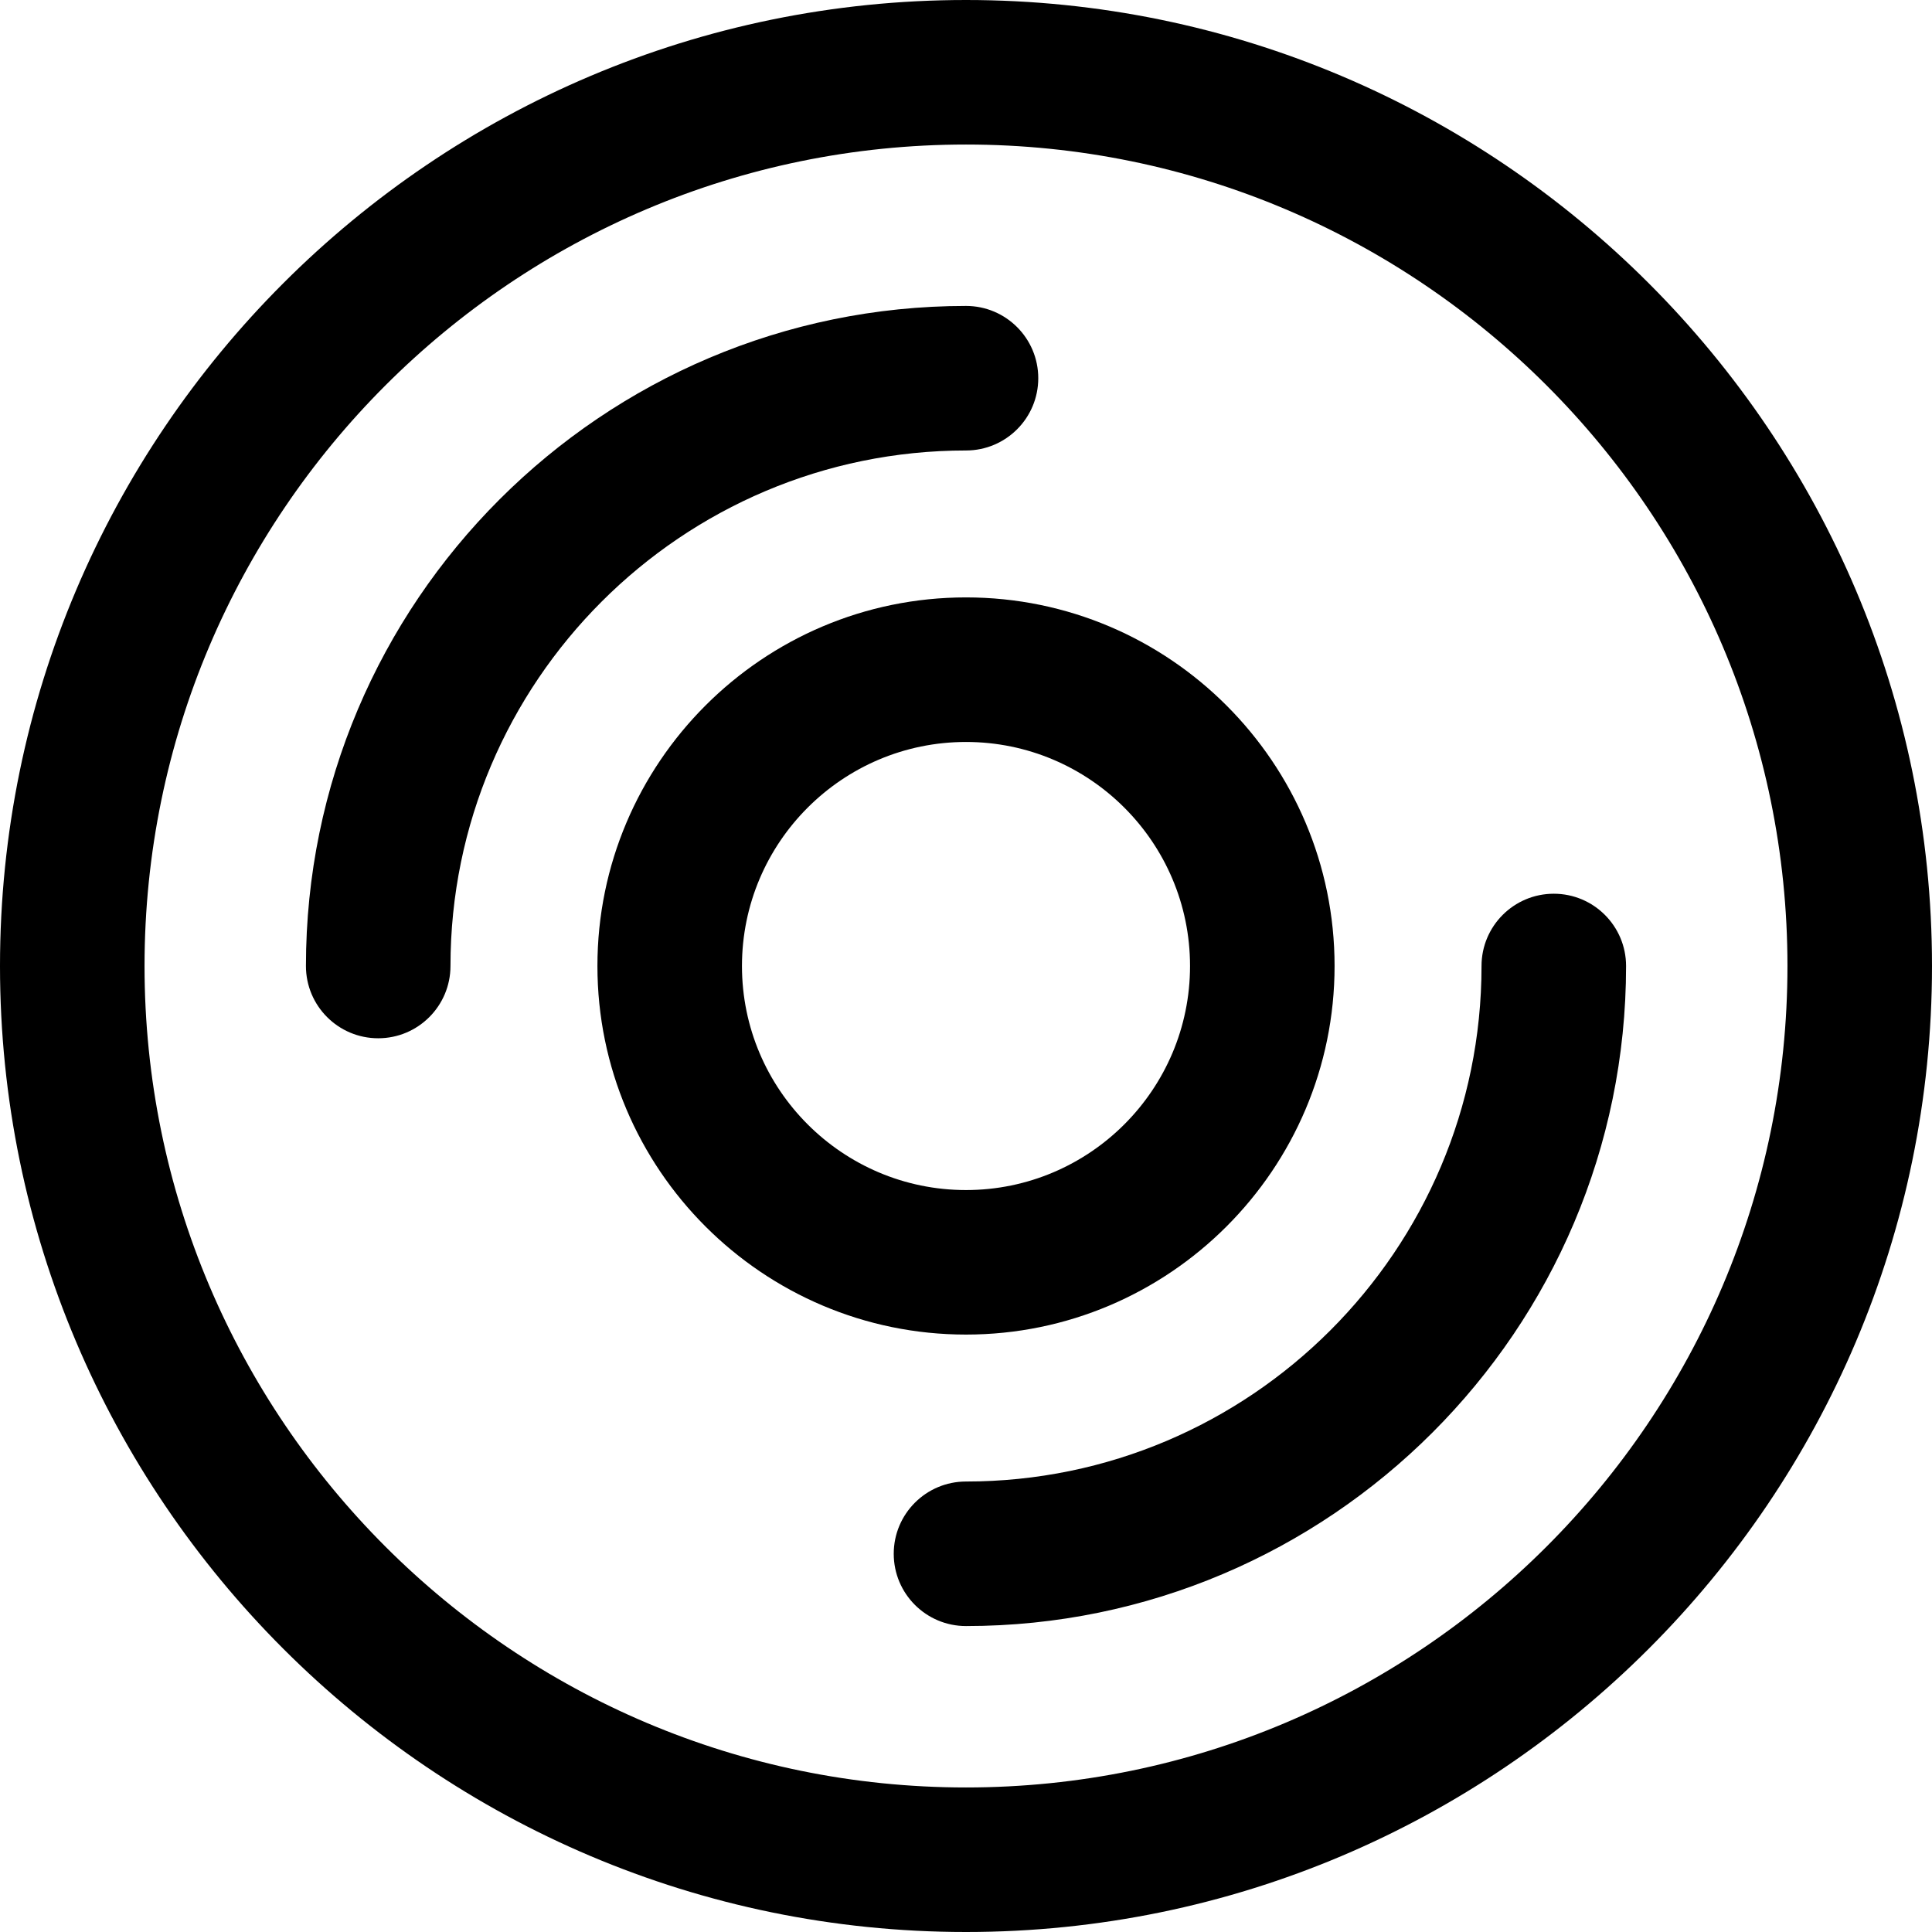
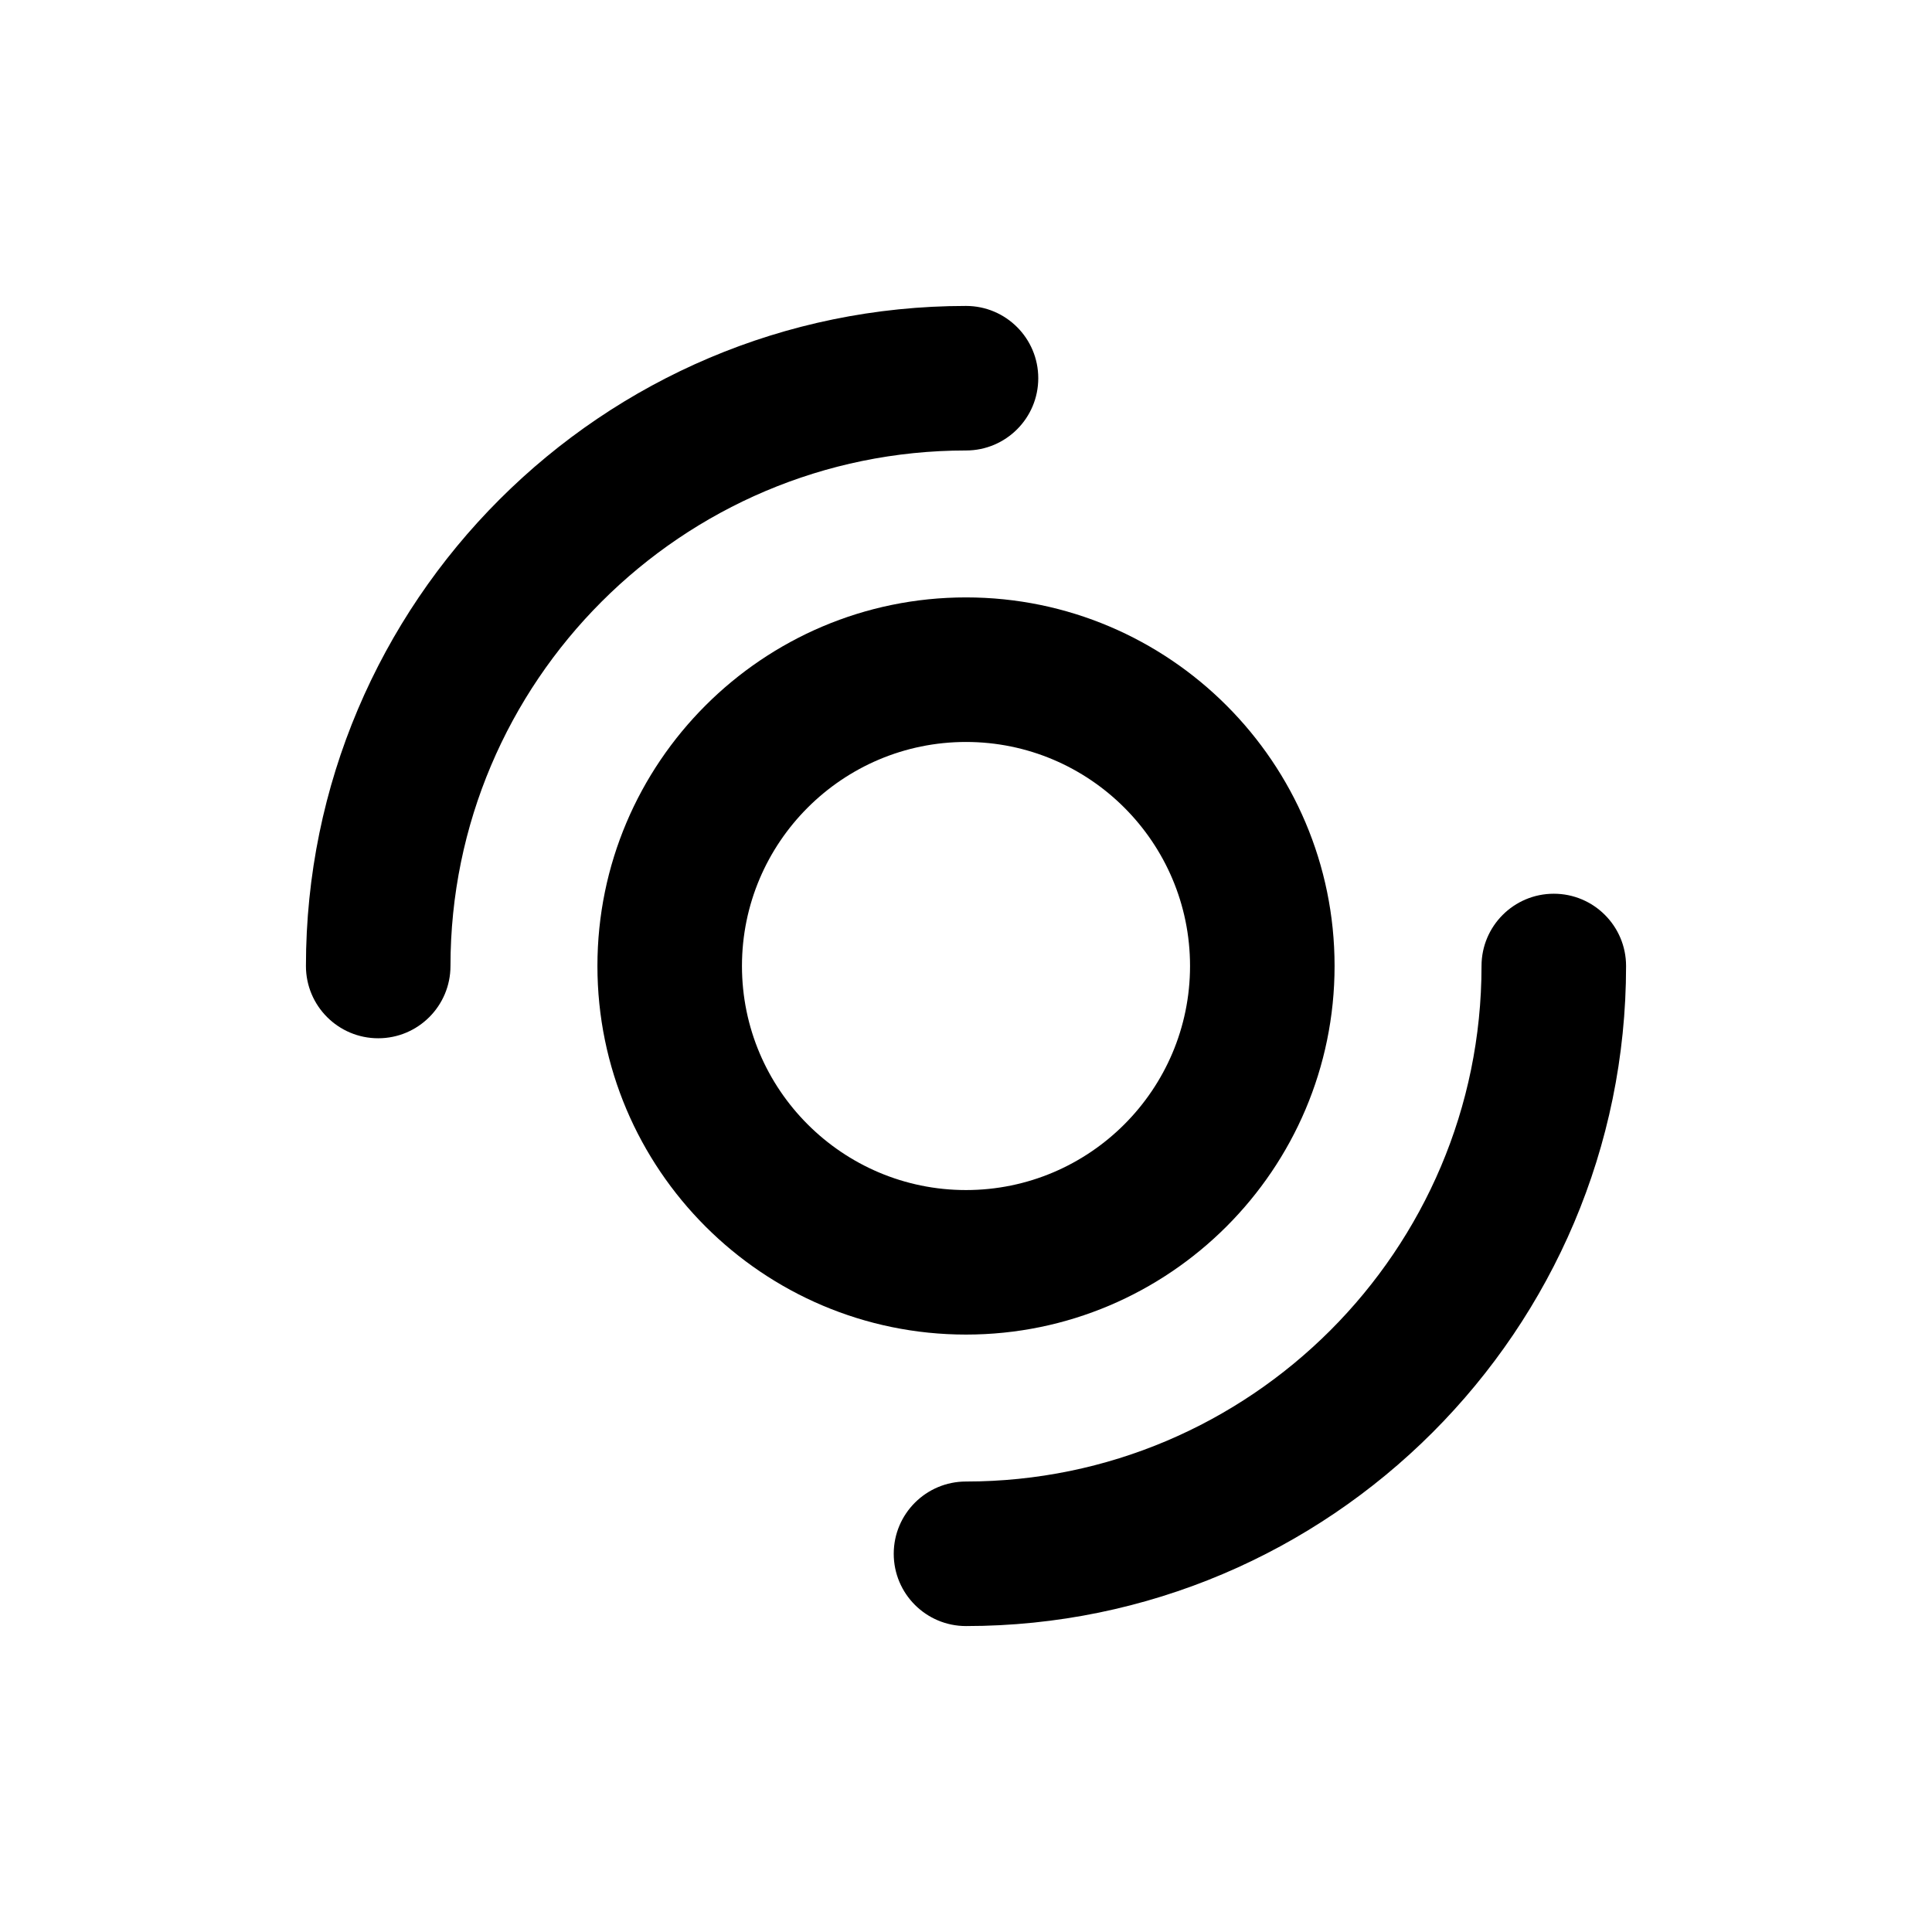
<svg xmlns="http://www.w3.org/2000/svg" version="1.1" id="Capa_1" x="0px" y="0px" viewBox="0 0 512 512" style="enable-background:new 0 0 512 512;" xml:space="preserve">
  <g>
    <g>
      <path d="M256,81.077C159.55,81.077,81.077,159.55,81.077,256c0,10.578,8.574,19.152,19.152,19.152s19.152-8.574,19.152-19.158    c0-75.325,61.287-136.612,136.618-136.612c10.572,0,19.152-8.574,19.152-19.152S266.578,81.077,256,81.077z" />
    </g>
  </g>
  <g>
    <g>
      <path d="M411.771,236.848c-10.578,0-19.152,8.574-19.152,19.152c0,75.325-61.287,136.618-136.618,136.618    c-10.578,0-19.152,8.574-19.152,19.152c0,10.578,8.574,19.152,19.152,19.152c96.45,0,174.923-78.473,174.923-174.923    C430.923,245.422,422.349,236.848,411.771,236.848z" />
    </g>
  </g>
  <g>
    <g>
-       <path d="M256,0C114.843,0,0,114.843,0,256s114.843,256,256,256s256-114.842,256-256S397.158,0,256,0z M256,473.696    c-120.039,0-217.696-97.657-217.696-217.696S135.961,38.304,256,38.304s217.696,97.65,217.696,217.689    S376.039,473.696,256,473.696z" />
-     </g>
+       </g>
  </g>
  <g>
    <g>
      <path d="M256,158.318c-53.856,0-97.676,43.814-97.676,97.676s43.814,97.682,97.676,97.682c53.862,0,97.676-43.82,97.676-97.682    S309.862,158.318,256,158.318z M256,315.378c-32.737,0-59.372-26.634-59.372-59.378c0-32.737,26.634-59.372,59.372-59.372    c32.744,0,59.372,26.634,59.372,59.372C315.372,288.744,288.737,315.378,256,315.378z" />
    </g>
  </g>
  <g>
</g>
  <g>
</g>
  <g>
</g>
  <g>
</g>
  <g>
</g>
  <g>
</g>
  <g>
</g>
  <g>
</g>
  <g>
</g>
  <g>
</g>
  <g>
</g>
  <g>
</g>
  <g>
</g>
  <g>
</g>
  <g>
</g>
</svg>